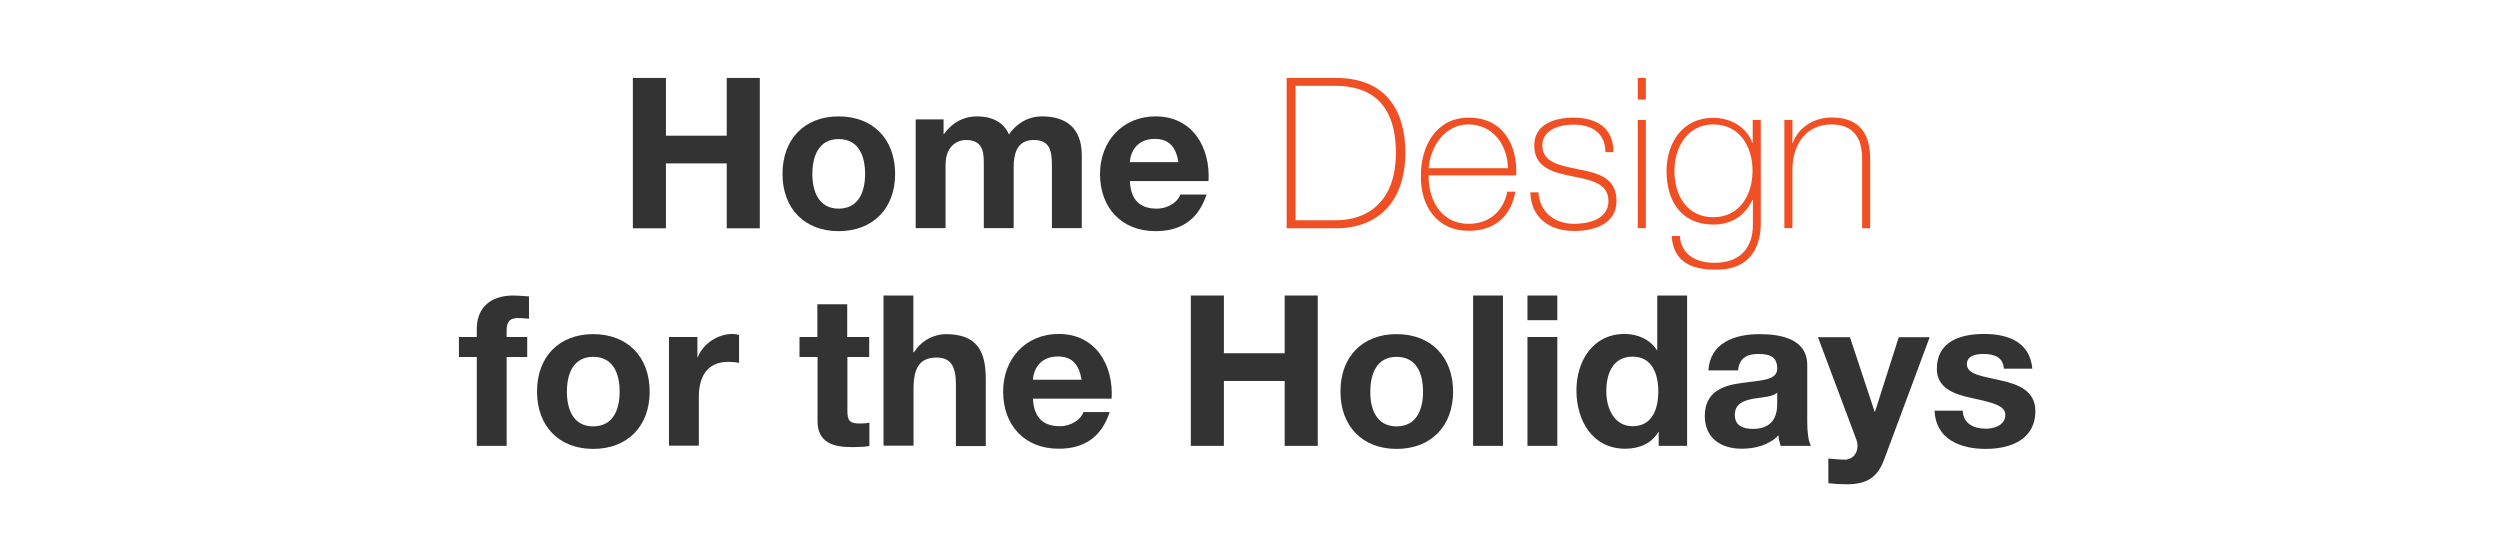
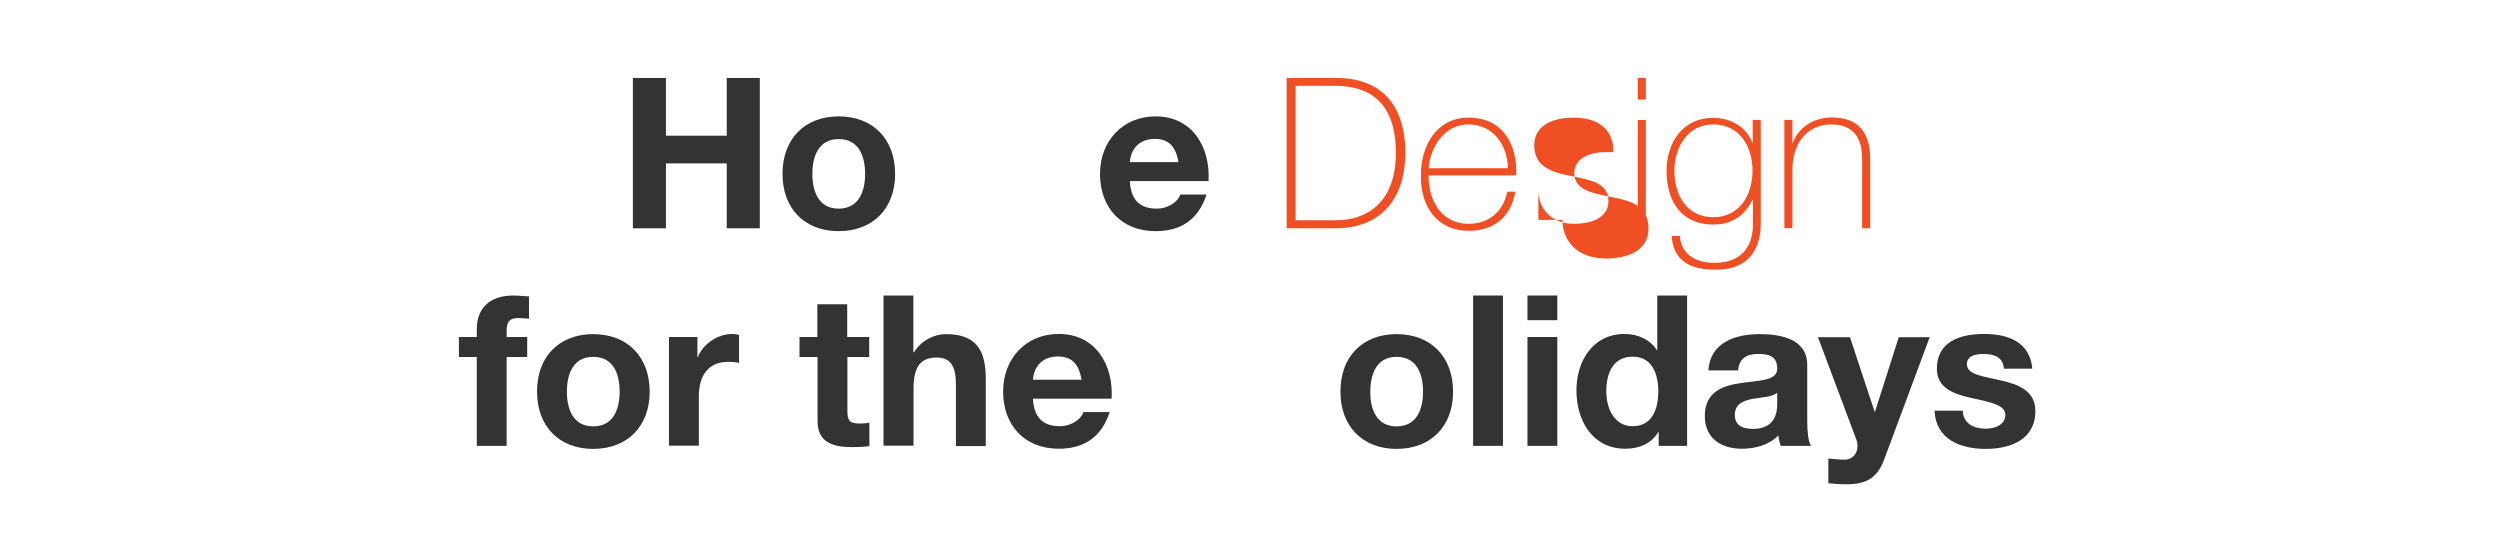
<svg xmlns="http://www.w3.org/2000/svg" preserveAspectRatio="xMidYMid slice" width="2340px" height="502px" version="1.0" id="Layer_1" x="0px" y="0px" viewBox="0 0 1400 300" enable-background="new 0 0 1400 300" xml:space="preserve">
  <g>
    <path fill="#333333" d="M354.8,43.6h18.5v32.3h34V43.6h18.5v84.1h-18.5V91.4h-34v36.3h-18.5V43.6z" />
    <path fill="#333333" d="M469.9,65.1c19.2,0,31.6,12.7,31.6,32.2c0,19.3-12.4,32-31.6,32c-19.1,0-31.4-12.7-31.4-32   C438.5,77.8,450.8,65.1,469.9,65.1z M469.9,116.7c11.4,0,14.8-9.8,14.8-19.4c0-9.8-3.4-19.5-14.8-19.5c-11.3,0-14.7,9.8-14.7,19.5   C455.2,106.9,458.6,116.7,469.9,116.7z" />
-     <path fill="#333333" d="M512.8,66.8h15.8V75h0.2c4.4-6.2,10.7-9.9,18.6-9.9c7.7,0,14.5,2.8,17.8,10.1c3.5-5.3,9.9-10.1,18.4-10.1   c13,0,22.3,6,22.3,21.8v40.7h-16.7V93.1c0-8.1-0.7-14.8-10.2-14.8c-9.4,0-11.2,7.8-11.2,15.4v33.9h-16.7V93.5   c0-7.1,0.5-15.2-10.1-15.2c-3.3,0-11.3,2.1-11.3,14v35.3h-16.7V66.8z" />
    <path fill="#333333" d="M632.8,101.3c0.5,10.6,5.7,15.4,15,15.4c6.7,0,12.1-4.1,13.2-7.9h14.7c-4.7,14.4-14.7,20.5-28.5,20.5   c-19.2,0-31.1-13.2-31.1-32c0-18.3,12.6-32.2,31.1-32.2c20.7,0,30.7,17.4,29.6,36.2H632.8z M660,90.7c-1.5-8.5-5.2-13-13.3-13   c-10.6,0-13.7,8.2-13.9,13H660z" />
    <path fill="#F04F24" d="M720.4,43.6h27.6c30,0,38.9,20.6,38.9,41.9c0,23.8-12.1,42.2-39.1,42.2h-27.3V43.6z M725.6,123.2h22.6   c15.7,0,33.4-8.6,33.4-37.7c0-34.4-22-37.5-34.5-37.5h-21.6V123.2z" />
    <path fill="#F04F24" d="M799.9,98c-0.2,14.2,7.3,27.2,22.3,27.2c11.4,0,19.5-6.8,21.7-18h4.5c-2.4,14.1-11.8,21.9-26.1,21.9   c-17.7,0-27-13.9-26.7-30.6c-0.2-16.6,8.5-32.7,26.7-32.7c19,0,27.4,15,26.6,32.3H799.9z M844.3,94.1c-0.2-12.7-8.2-24.5-22.1-24.5   c-13.4,0-21.3,12.5-22.3,24.5H844.3z" />
-     <path fill="#F04F24" d="M861.3,107.5c0.7,11.2,9.1,17.7,20,17.7c7.9,0,19.2-2.4,19.2-12.8c0-10.2-10.4-11.8-20.7-13.9   c-10.5-2.1-20.8-4.8-20.8-17.2c0-12,11.7-15.5,21.9-15.5c12.8,0,22.4,5.5,22.4,19.3h-4.5c-0.1-11-7.8-15.4-17.9-15.4   c-8.2,0-17.4,3.1-17.4,11.7c0,9.7,10.4,11.2,20.1,13.3c12,2.2,21.4,5.1,21.4,17.8c0,13.1-13.1,16.7-23.7,16.7   c-13.8,0-24.1-7.4-24.5-21.6H861.3z" />
+     <path fill="#F04F24" d="M861.3,107.5c0.7,11.2,9.1,17.7,20,17.7c7.9,0,19.2-2.4,19.2-12.8c0-10.2-10.4-11.8-20.7-13.9   c-10.5-2.1-20.8-4.8-20.8-17.2c0-12,11.7-15.5,21.9-15.5c12.8,0,22.4,5.5,22.4,19.3h-4.5c-8.2,0-17.4,3.1-17.4,11.7c0,9.7,10.4,11.2,20.1,13.3c12,2.2,21.4,5.1,21.4,17.8c0,13.1-13.1,16.7-23.7,16.7   c-13.8,0-24.1-7.4-24.5-21.6H861.3z" />
    <path fill="#F04F24" d="M916.9,55.7V43.6h4.5v12.1H916.9z M916.9,127.6V67.1h4.5v60.5H916.9z" />
    <path fill="#F04F24" d="M985.7,67.1v57.4c0,4.7,0,27.1-26.1,26.3c-13,0-23-4.8-23.7-18.8h4.5c0.9,10.7,9.4,15,19.3,15   c21.2,0,21.6-17.3,21.6-21.3v-13.9H981c-4.2,9-11.7,13.8-21.9,13.8c-17.8,0-26.1-13.1-26.1-29.9c0-16,9.1-29.8,26.1-29.8   c9.4,0,18.6,4.9,21.9,14h0.2V67.1H985.7z M937.4,95.5c0,14.3,7.4,26,21.7,26c14.7,0,22-12.4,22-26c0-13.5-7.2-25.9-22-25.9   C944.5,69.6,937.4,82.7,937.4,95.5z" />
    <path fill="#F04F24" d="M998.9,67.1h4.5v13h0.2c3.1-9.1,12.2-14.4,21.7-14.4c21.3,0,21.6,17.1,21.6,24.5v37.5h-4.5V89.4   c0-6.2-0.7-19.8-17.2-19.8c-13.5,0-21.8,10.5-21.8,25.3v32.7h-4.5V67.1z" />
    <path fill="#333333" d="M267.5,199.7h-10v-11.2h10v-4.7c0-10.7,6.7-18.5,20.4-18.5c2.9,0,6,0.4,8.8,0.5v12.5c-2-0.2-4-0.4-6.1-0.4   c-4.5,0-6.4,1.9-6.4,6.9v3.7h11.5v11.2h-11.5v49.7h-16.7V199.7z" />
    <path fill="#333333" d="M332.6,186.9c19.2,0,31.6,12.7,31.6,32.2c0,19.3-12.4,32-31.6,32c-19.1,0-31.4-12.7-31.4-32   C301.1,199.6,313.5,186.9,332.6,186.9z M332.6,238.5c11.4,0,14.8-9.8,14.8-19.4c0-9.8-3.4-19.5-14.8-19.5   c-11.3,0-14.7,9.8-14.7,19.5C317.9,228.7,321.3,238.5,332.6,238.5z" />
    <path fill="#333333" d="M375,188.5h15.9v11.3h0.2c3.1-7.7,11.3-13,19.4-13c1.2,0,2.6,0.2,3.7,0.6V203c-1.5-0.4-4-0.6-6-0.6   c-12.2,0-16.5,8.8-16.5,19.5v27.4H375V188.5z" />
    <path fill="#333333" d="M474.7,188.5H487v11.2h-12.2v30.1c0,5.7,1.4,7.1,7.1,7.1c1.8,0,3.4-0.1,5.2-0.5v13.1   c-2.8,0.5-6.5,0.6-9.8,0.6c-10.2,0-19.2-2.4-19.2-14.5v-35.9h-10.1v-11.2H458v-18.3h16.7V188.5z" />
    <path fill="#333333" d="M495,165.3h16.7V197h0.4c4.2-6.8,11.5-10.1,17.8-10.1c17.8,0,22.3,10,22.3,25.1v37.5h-16.7V215   c0-10-2.9-15-10.7-15c-9.1,0-13,5.1-13,17.4v31.9H495V165.3z" />
    <path fill="#333333" d="M578.6,223c0.5,10.6,5.7,15.4,15,15.4c6.7,0,12.1-4.1,13.2-7.9h14.7c-4.7,14.4-14.7,20.5-28.5,20.5   c-19.2,0-31.1-13.2-31.1-32c0-18.3,12.6-32.2,31.1-32.2c20.7,0,30.7,17.4,29.6,36.2H578.6z M605.8,212.4c-1.5-8.5-5.2-13-13.3-13   c-10.6,0-13.7,8.2-13.9,13H605.8z" />
-     <path fill="#333333" d="M666.9,165.3h18.5v32.3h34v-32.3h18.5v84.1h-18.5v-36.3h-34v36.3h-18.5V165.3z" />
    <path fill="#333333" d="M782,186.9c19.2,0,31.6,12.7,31.6,32.2c0,19.3-12.4,32-31.6,32c-19.1,0-31.4-12.7-31.4-32   C750.5,199.6,762.9,186.9,782,186.9z M782,238.5c11.4,0,14.8-9.8,14.8-19.4c0-9.8-3.4-19.5-14.8-19.5c-11.3,0-14.7,9.8-14.7,19.5   C767.2,228.7,770.7,238.5,782,238.5z" />
    <path fill="#333333" d="M824.8,165.3h16.7v84.1h-16.7V165.3z" />
    <path fill="#333333" d="M871.9,179.1h-16.7v-13.8h16.7V179.1z M855.2,188.5h16.7v60.9h-16.7V188.5z" />
    <path fill="#333333" d="M928.6,241.6h-0.2c-3.9,6.6-10.7,9.4-18.5,9.4c-18.4,0-27.3-15.8-27.3-32.6c0-16.4,9.1-31.6,27-31.6   c7.2,0,14.3,3.1,18,9.1h0.2v-30.6h16.7v84.1h-15.9V241.6z M914,199.5c-11,0-14.7,9.4-14.7,19.4c0,9.5,4.4,19.5,14.7,19.5   c11.1,0,14.4-9.7,14.4-19.7C928.3,208.9,924.8,199.5,914,199.5z" />
    <path fill="#333333" d="M956.4,207.3c0.9-15.7,15-20.4,28.6-20.4c12.1,0,26.7,2.7,26.7,17.3v31.7c0,5.5,0.6,11.1,2.1,13.5h-17   c-0.6-1.9-1.1-3.9-1.2-5.9c-5.3,5.5-13.1,7.5-20.5,7.5c-11.5,0-20.7-5.8-20.7-18.3c0-13.8,10.4-17.1,20.7-18.5   c10.2-1.5,19.8-1.2,19.8-8c0-7.2-4.9-8.2-10.8-8.2c-6.4,0-10.5,2.6-11.1,9.2H956.4z M995,219.6c-2.8,2.5-8.7,2.6-13.9,3.5   c-5.2,1.1-9.9,2.8-9.9,9c0,6.2,4.8,7.8,10.2,7.8c13.1,0,13.5-10.4,13.5-14V219.6z" />
    <path fill="#333333" d="M1054.7,257.1c-3.7,9.8-9.4,13.8-21,13.8c-3.4,0-6.8-0.2-10.2-0.6v-13.8c3.2,0.2,6.5,0.7,9.8,0.6   c5.8-0.6,7.7-6.6,5.8-11.4l-21.4-57.1h17.9l13.8,41.7h0.2l13.3-41.7h17.3L1054.7,257.1z" />
    <path fill="#333333" d="M1098.7,229.6c0.1,7.3,6.2,10.2,12.8,10.2c4.8,0,11-1.9,11-7.8c0-5.1-6.9-6.8-19-9.4   c-9.7-2.1-19.3-5.5-19.3-16.3c0-15.5,13.4-19.5,26.5-19.5c13.3,0,25.6,4.5,26.9,19.4h-15.9c-0.5-6.5-5.4-8.2-11.4-8.2   c-3.8,0-9.3,0.7-9.3,5.7c0,6,9.4,6.8,19,9.1c9.8,2.2,19.3,5.8,19.3,17.1c0,16-13.9,21.2-27.8,21.2c-14.1,0-27.9-5.3-28.6-21.4   H1098.7z" />
  </g>
  <g>
</g>
  <g>
</g>
  <g>
</g>
  <g>
</g>
  <g>
</g>
  <g>
</g>
</svg>